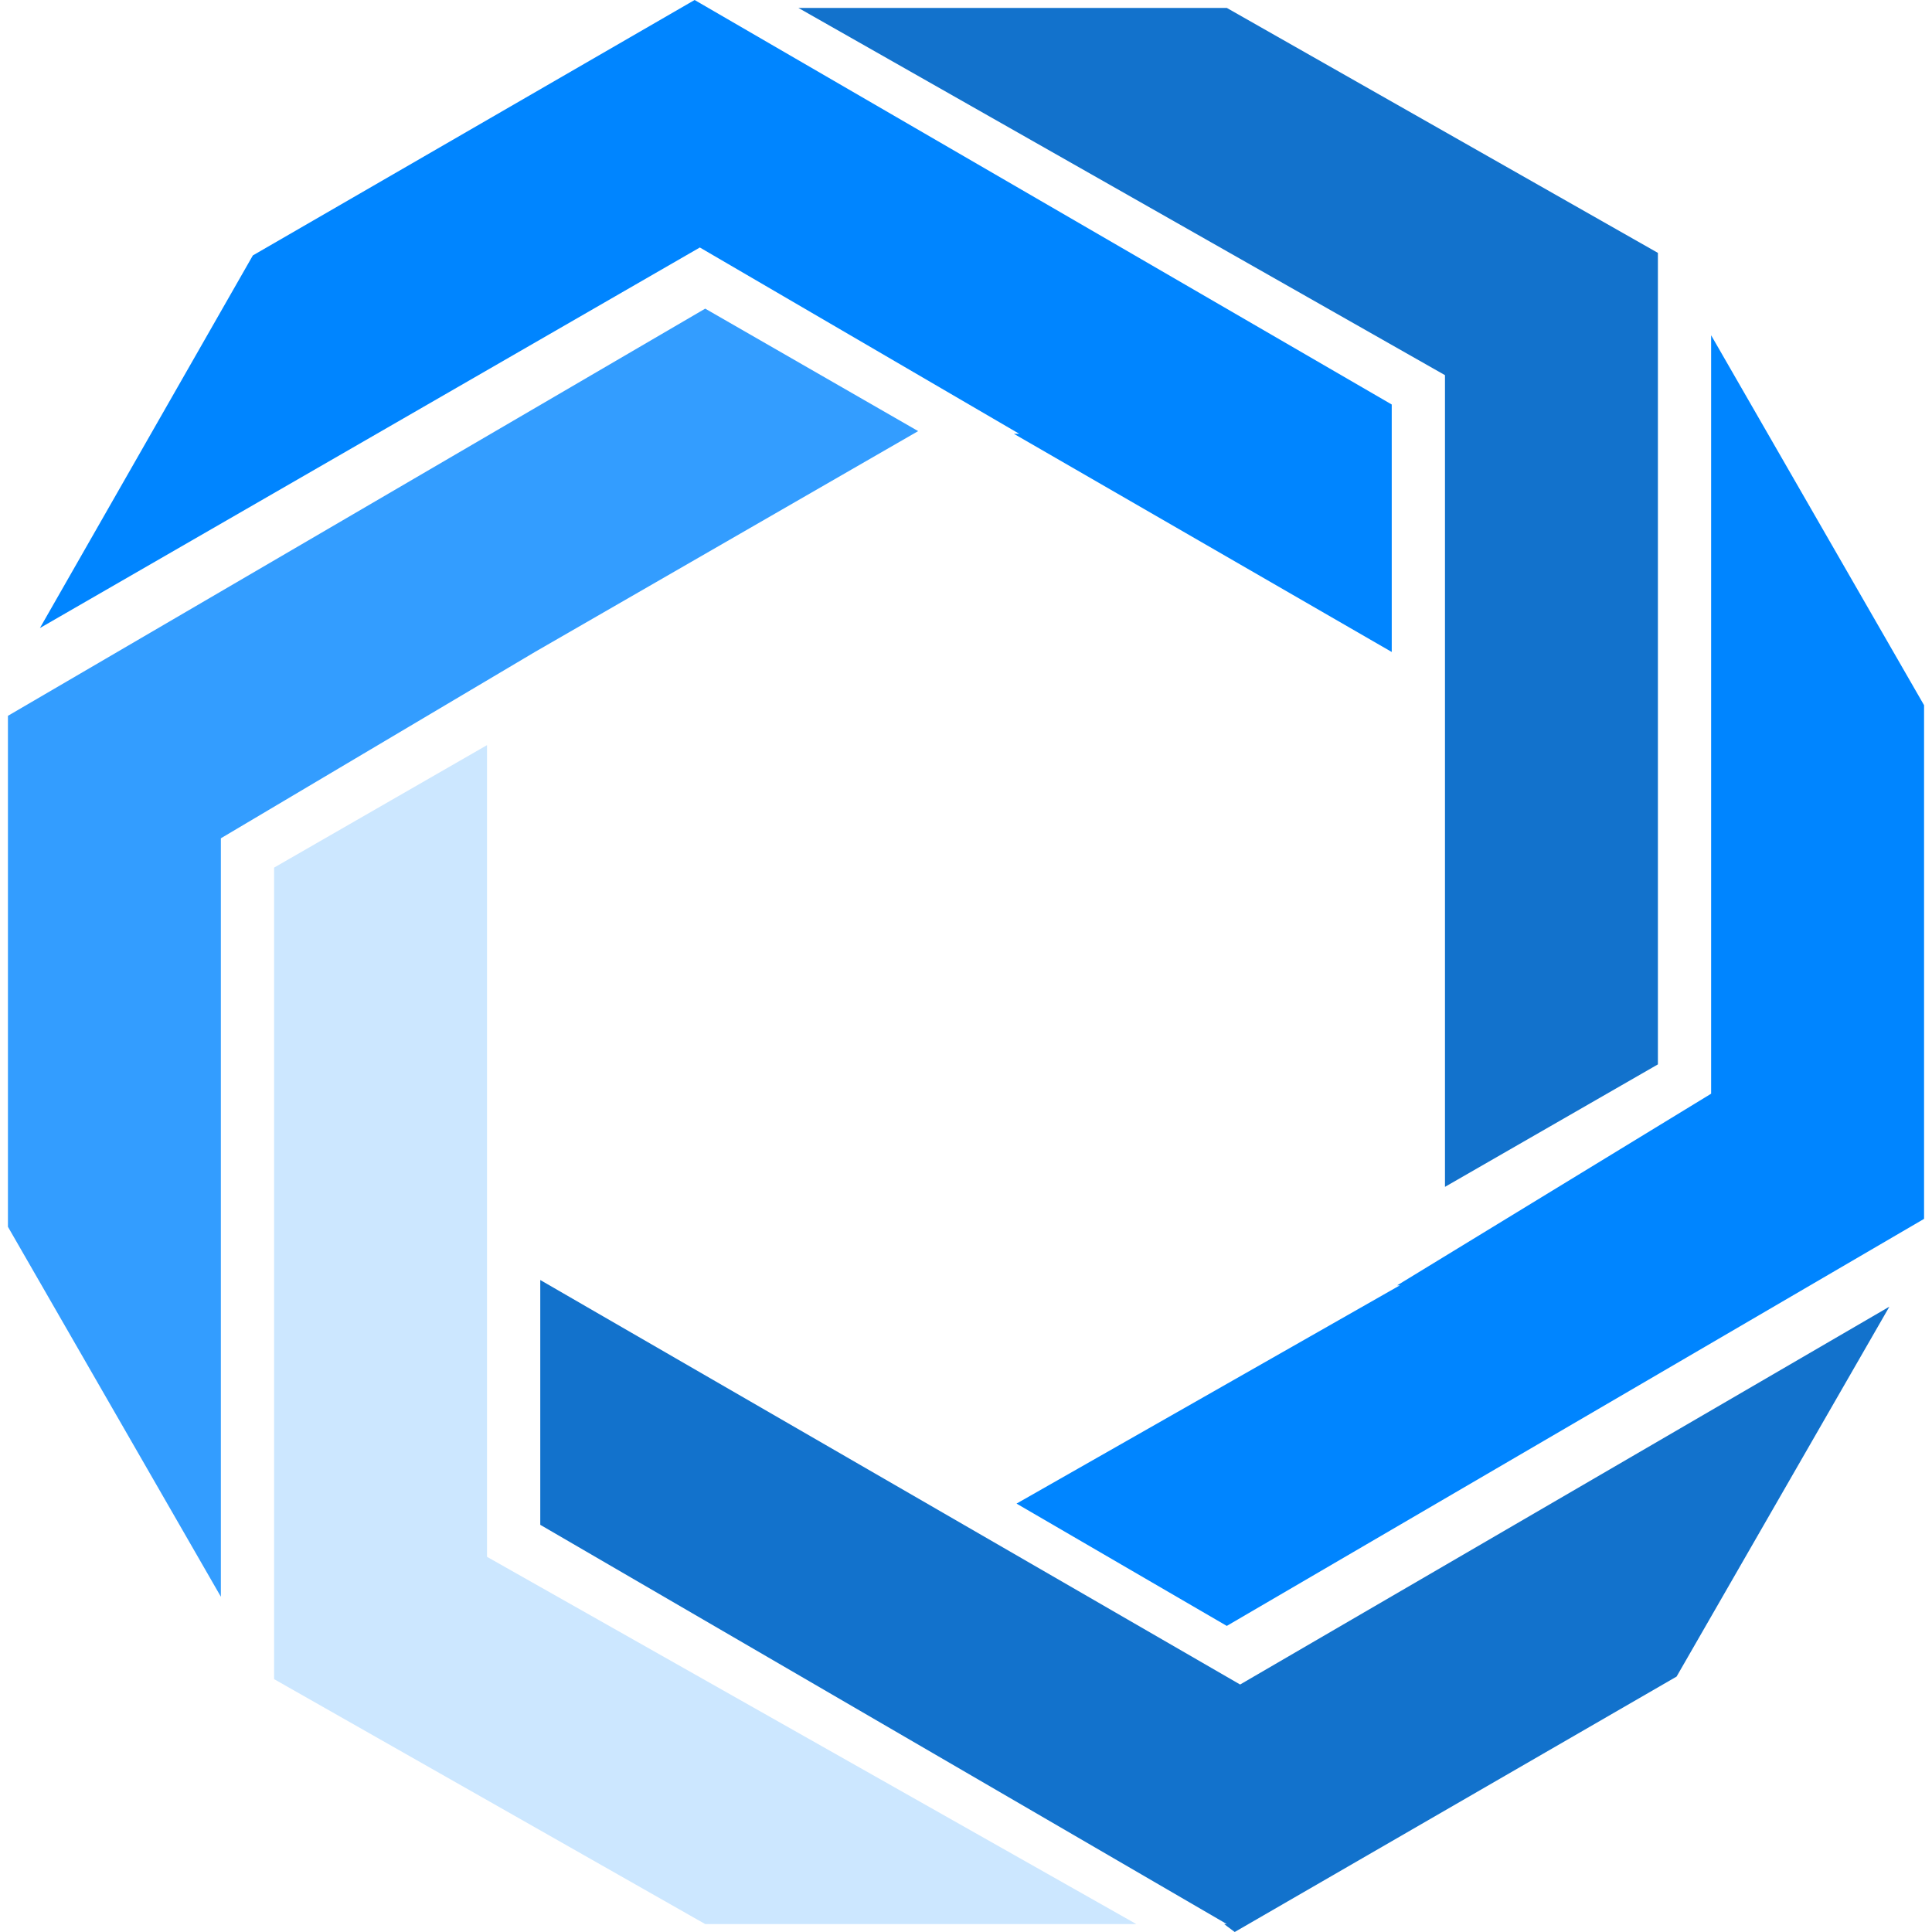
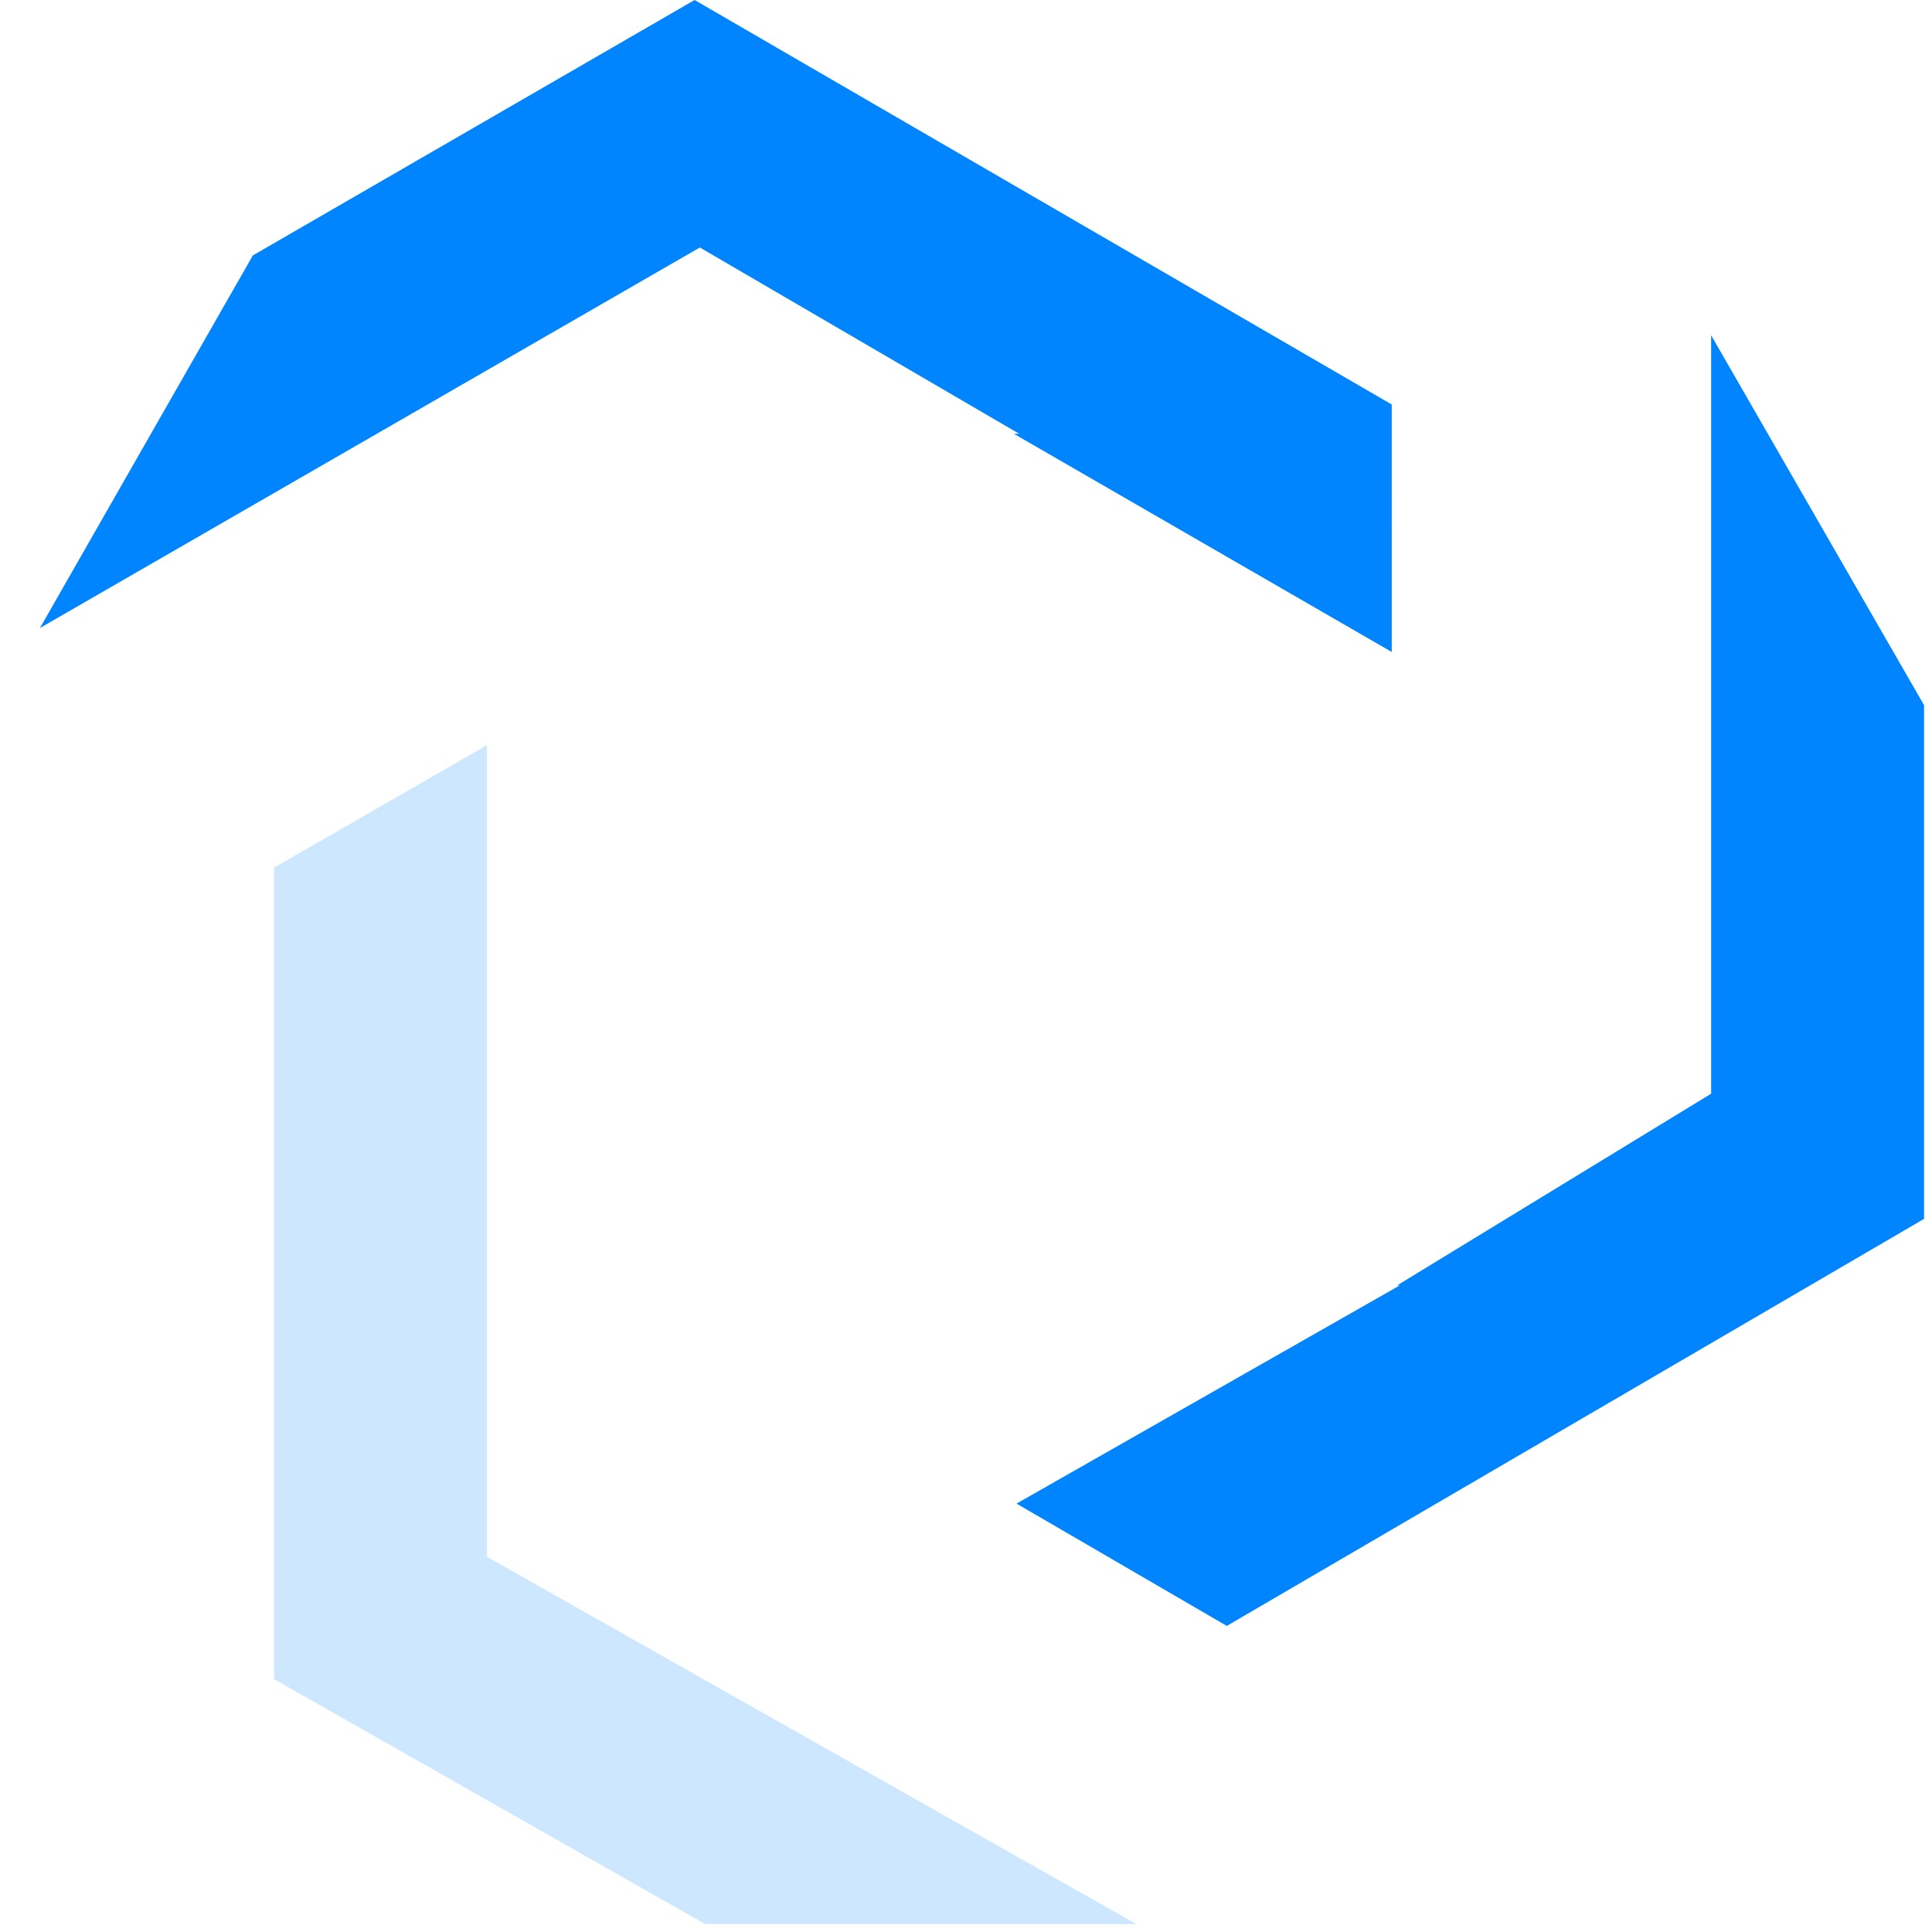
<svg xmlns="http://www.w3.org/2000/svg" width="40" height="40" viewBox="0.824 0.417 98.352 99.166">
  <g fill="none" fill-rule="evenodd">
-     <path d="M85.514 55.05V13.397L63.386.823h-21.99l33.189 18.85v41.663zM28.148 78.683l35.238 20.493h-.138l.545.407 22.68-13.11 10.923-18.988L64.07 86.88 28.148 66.118z" fill="#1272cc" />
    <path d="M72.128 66.394h.138l-19.672 11.2 10.792 6.278 35.79-20.893V36.614l-10.93-18.989v38.93zM71.852 21.179L36.07.417l-22.674 13.11-10.93 19.126L36.339 13.12l16.394 9.563h-.276l19.396 11.199z" fill="#0085ff" />
-     <path d="M36.614 16.259l-35.79 20.9v26.227l10.93 18.989v-38.93l16.118-9.563 19.672-11.337z" fill="#339dff" />
    <path d="M14.486 44.95v41.654l22.128 12.572h22.128l-33.327-18.85V38.663z" fill="#cce7ff" />
  </g>
</svg>